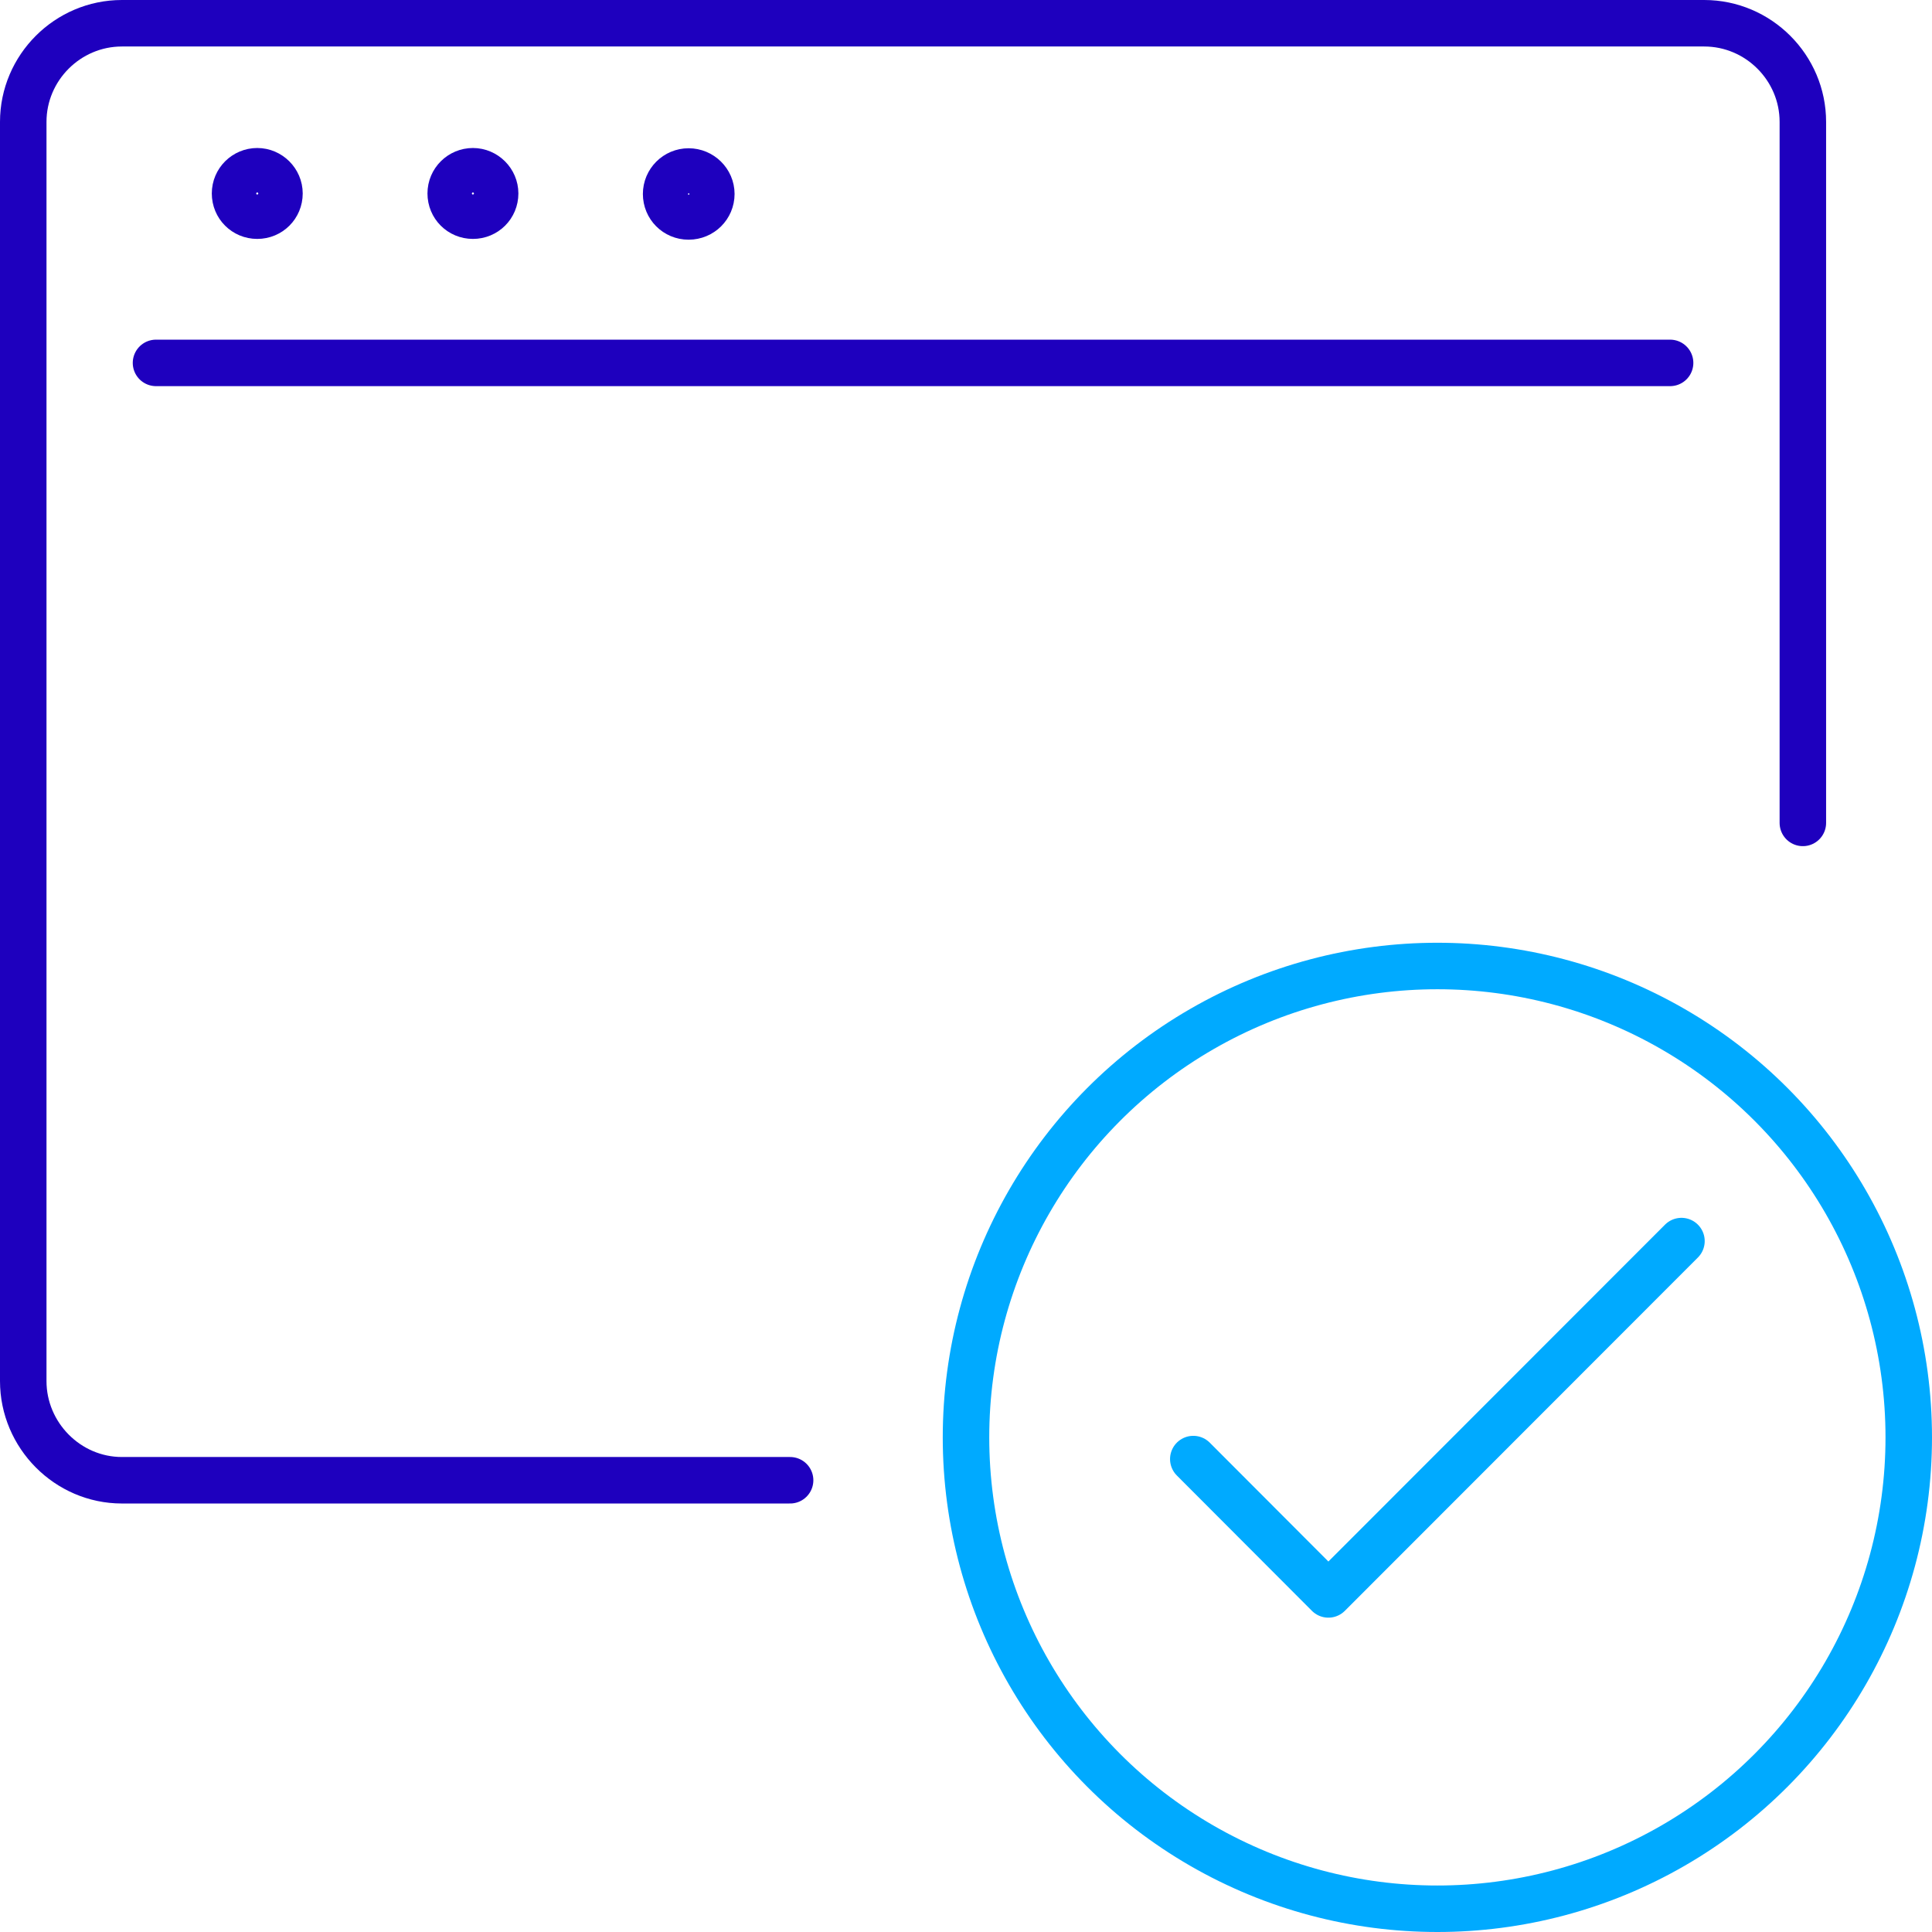
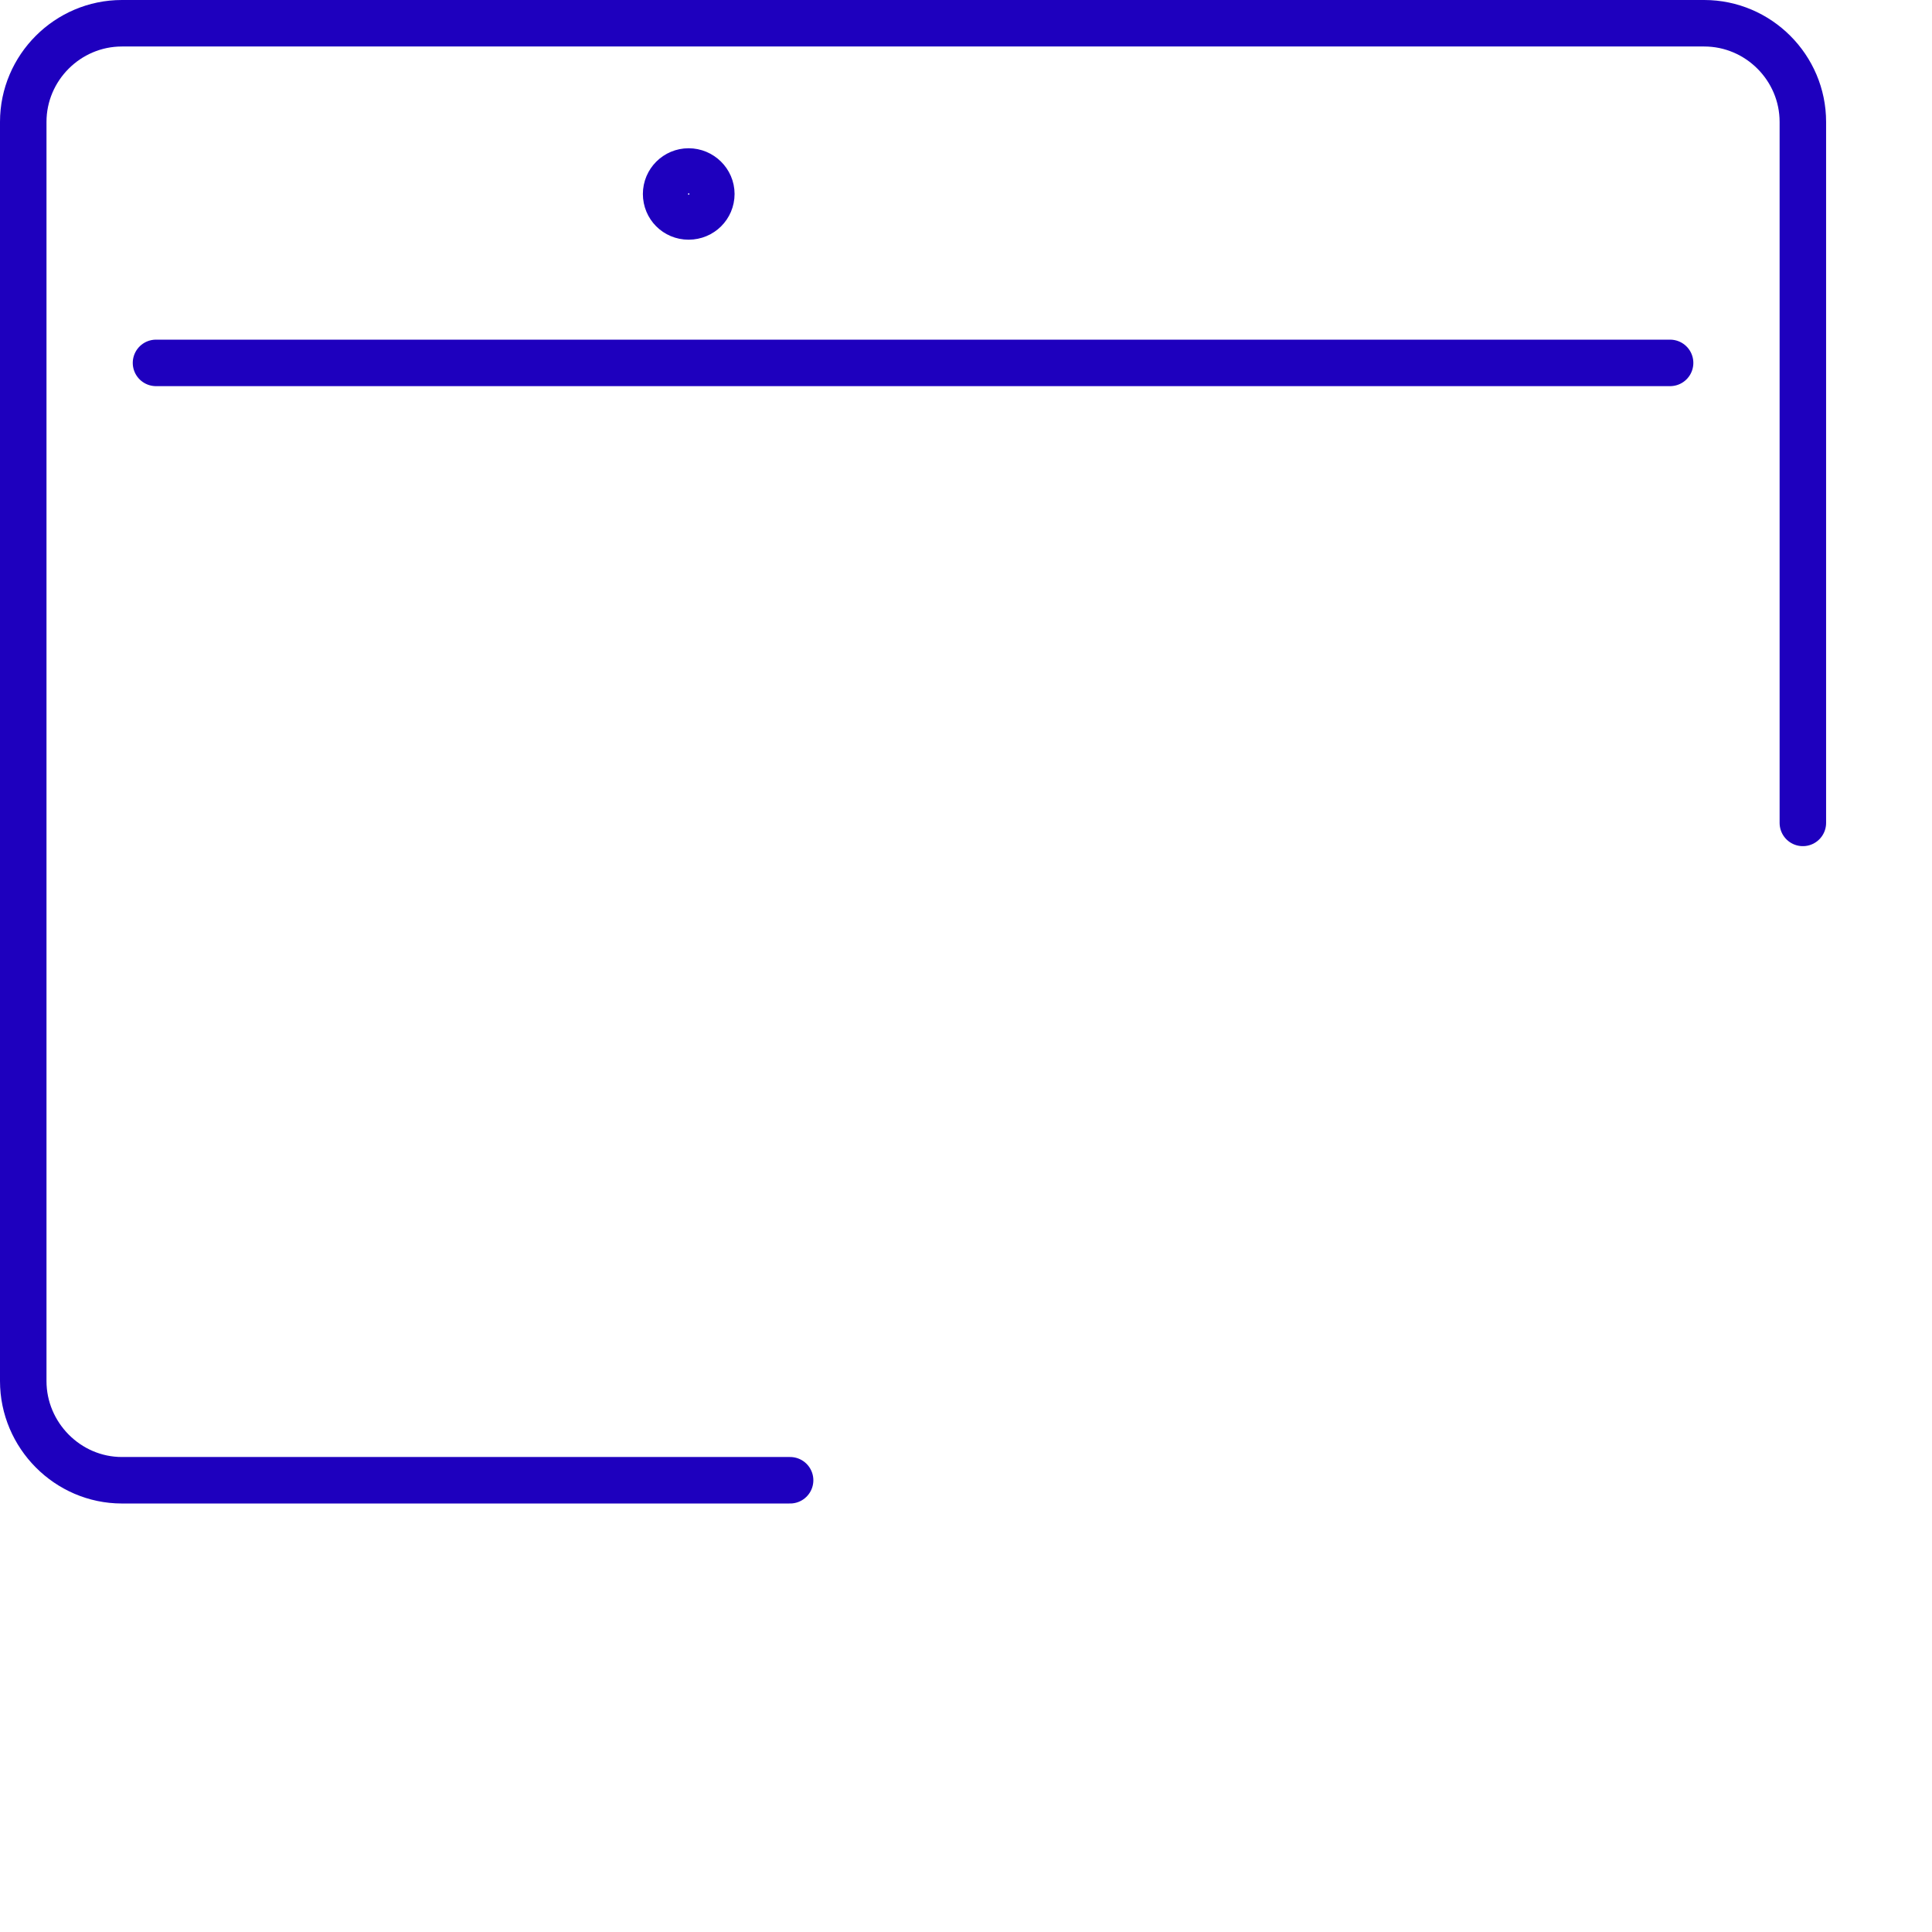
<svg xmlns="http://www.w3.org/2000/svg" id="Layer_2" data-name="Layer 2" viewBox="0 0 74.8 74.8">
  <defs>
    <style>
      .cls-1 {
        stroke: #0af;
      }

      .cls-1, .cls-2 {
        fill: none;
        stroke-linecap: round;
        stroke-linejoin: round;
        stroke-width: 1.8px;
      }

      .cls-2 {
        stroke: #1e00be;
      }
    </style>
  </defs>
  <g id="Text">
    <g>
-       <circle class="cls-1" cx="55.65" cy="55.65" r="18.25" />
      <g>
        <line class="cls-2" x1="6.04" y1="14.05" x2="64.66" y2="14.05" />
-         <path class="cls-2" d="M10.82,7.49c0,.48-.38.86-.86.86s-.86-.38-.86-.86.39-.86.86-.86.86.39.86.86Z" />
-         <path class="cls-2" d="M19.17,7.49c0,.48-.38.86-.86.86s-.86-.38-.86-.86.39-.86.86-.86.86.39.86.86Z" />
        <path class="cls-2" d="M27.54,7.51c0,.48-.39.87-.88.87s-.87-.39-.87-.87.39-.87.87-.87.88.39.88.87Z" />
        <path class="cls-2" d="M69.8,31.86V4.72c0-2.1-1.72-3.82-3.82-3.82H4.72C2.62.9.9,2.62.9,4.72v48.75c0,2.1,1.72,3.84,3.82,3.84h25.87" />
      </g>
-       <polyline class="cls-1" points="46.2 56.49 51.43 61.73 65.1 48.05" />
    </g>
  </g>
</svg>